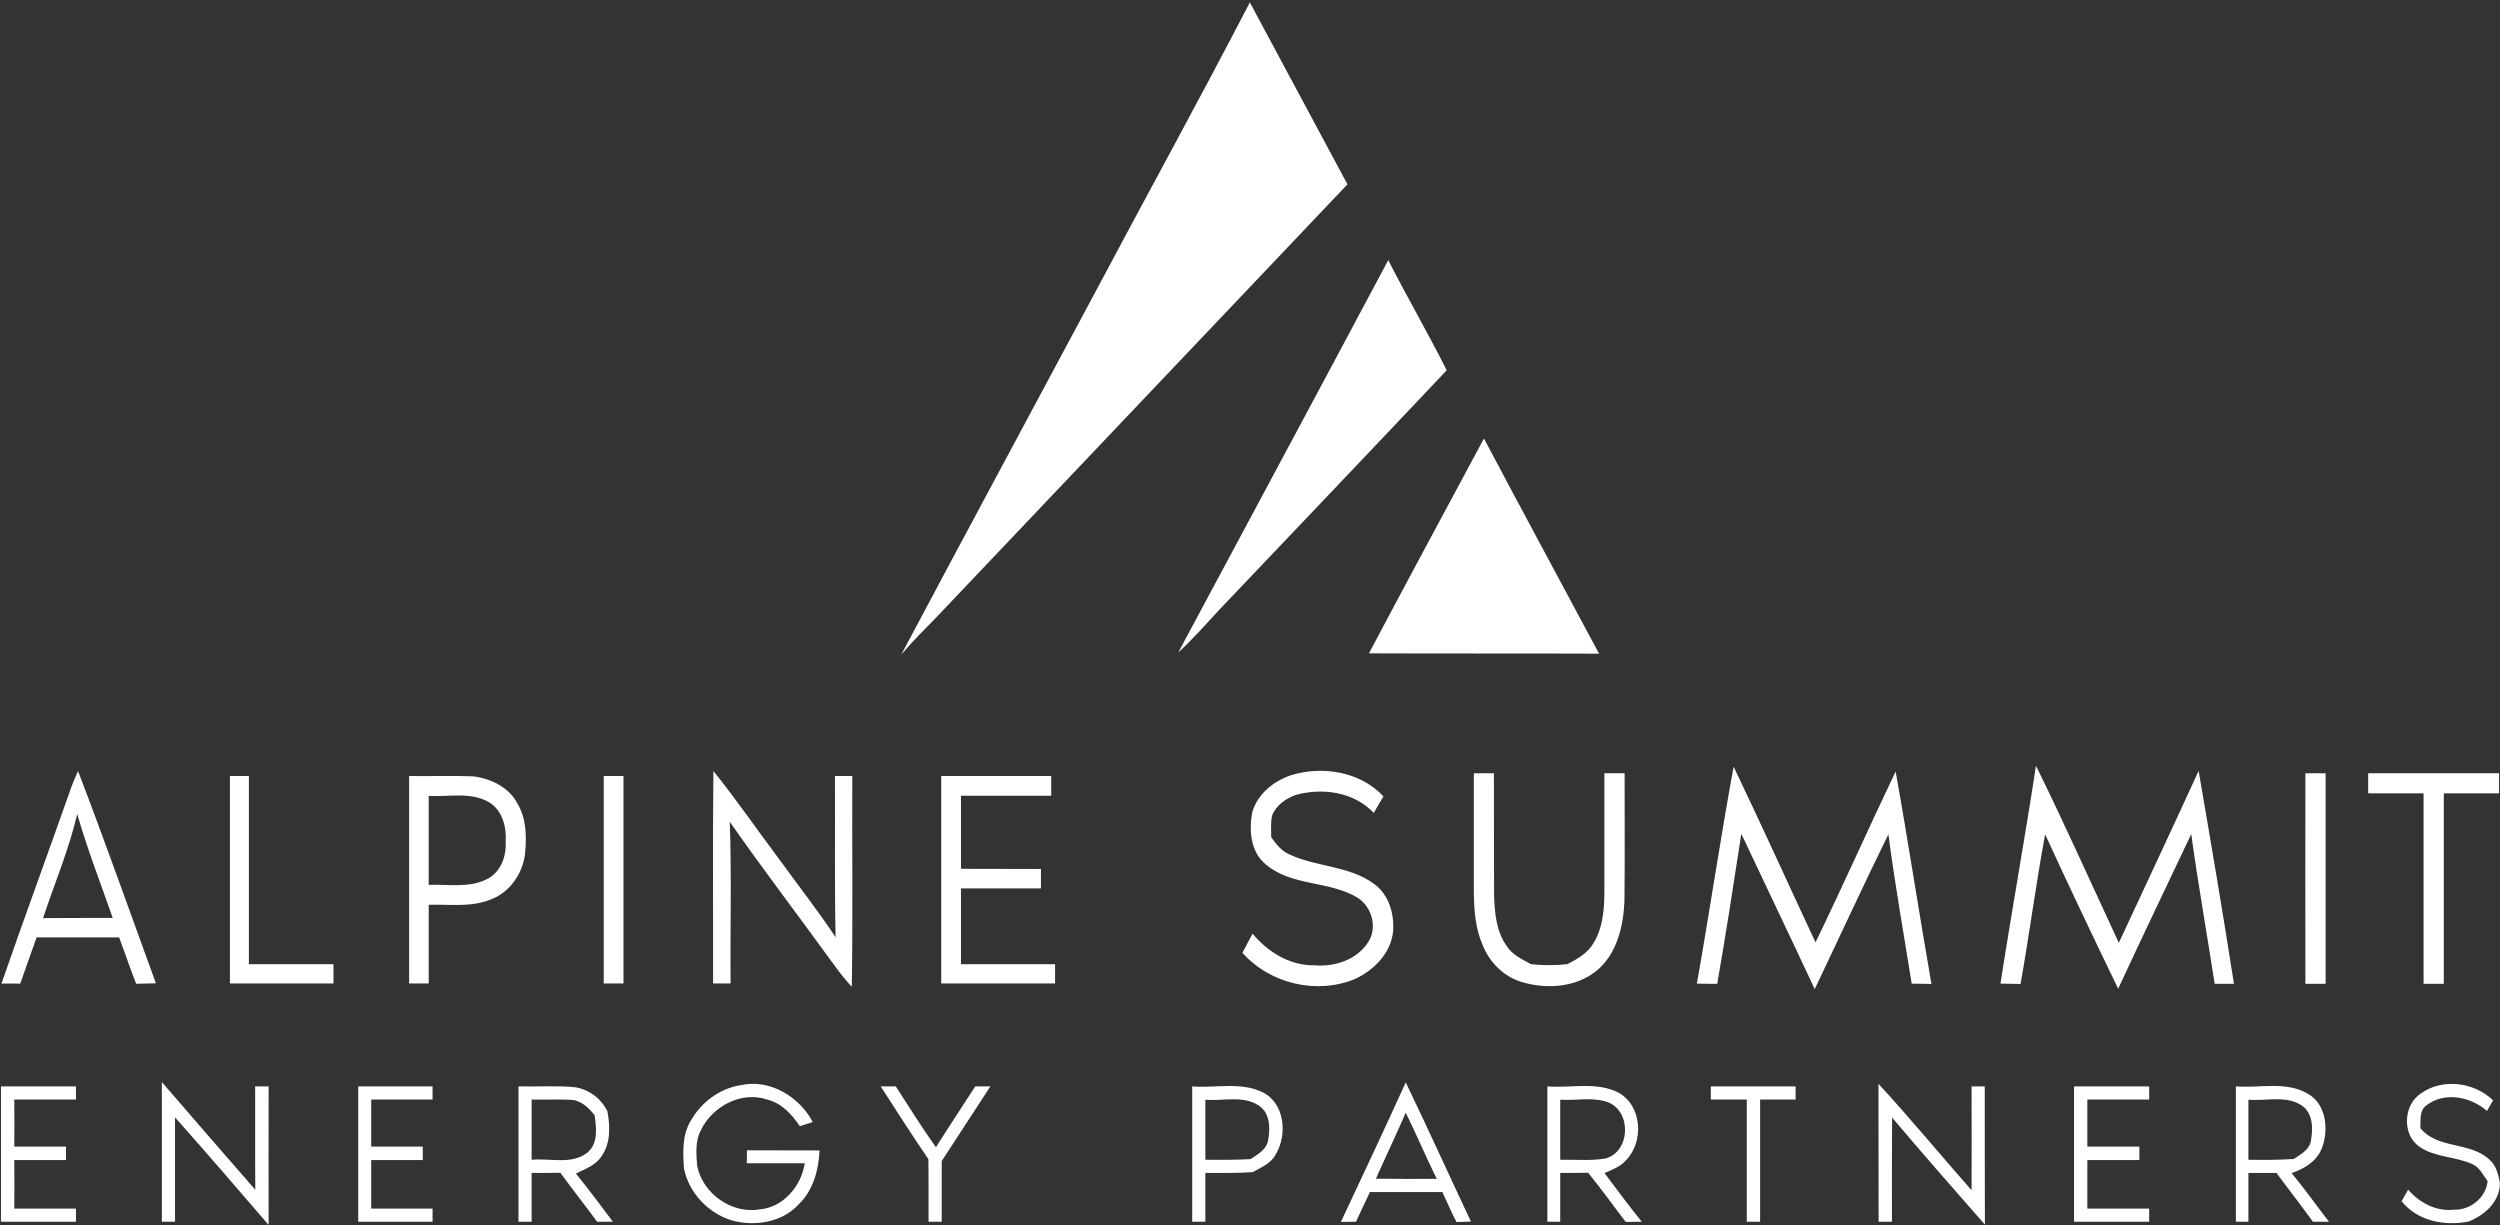
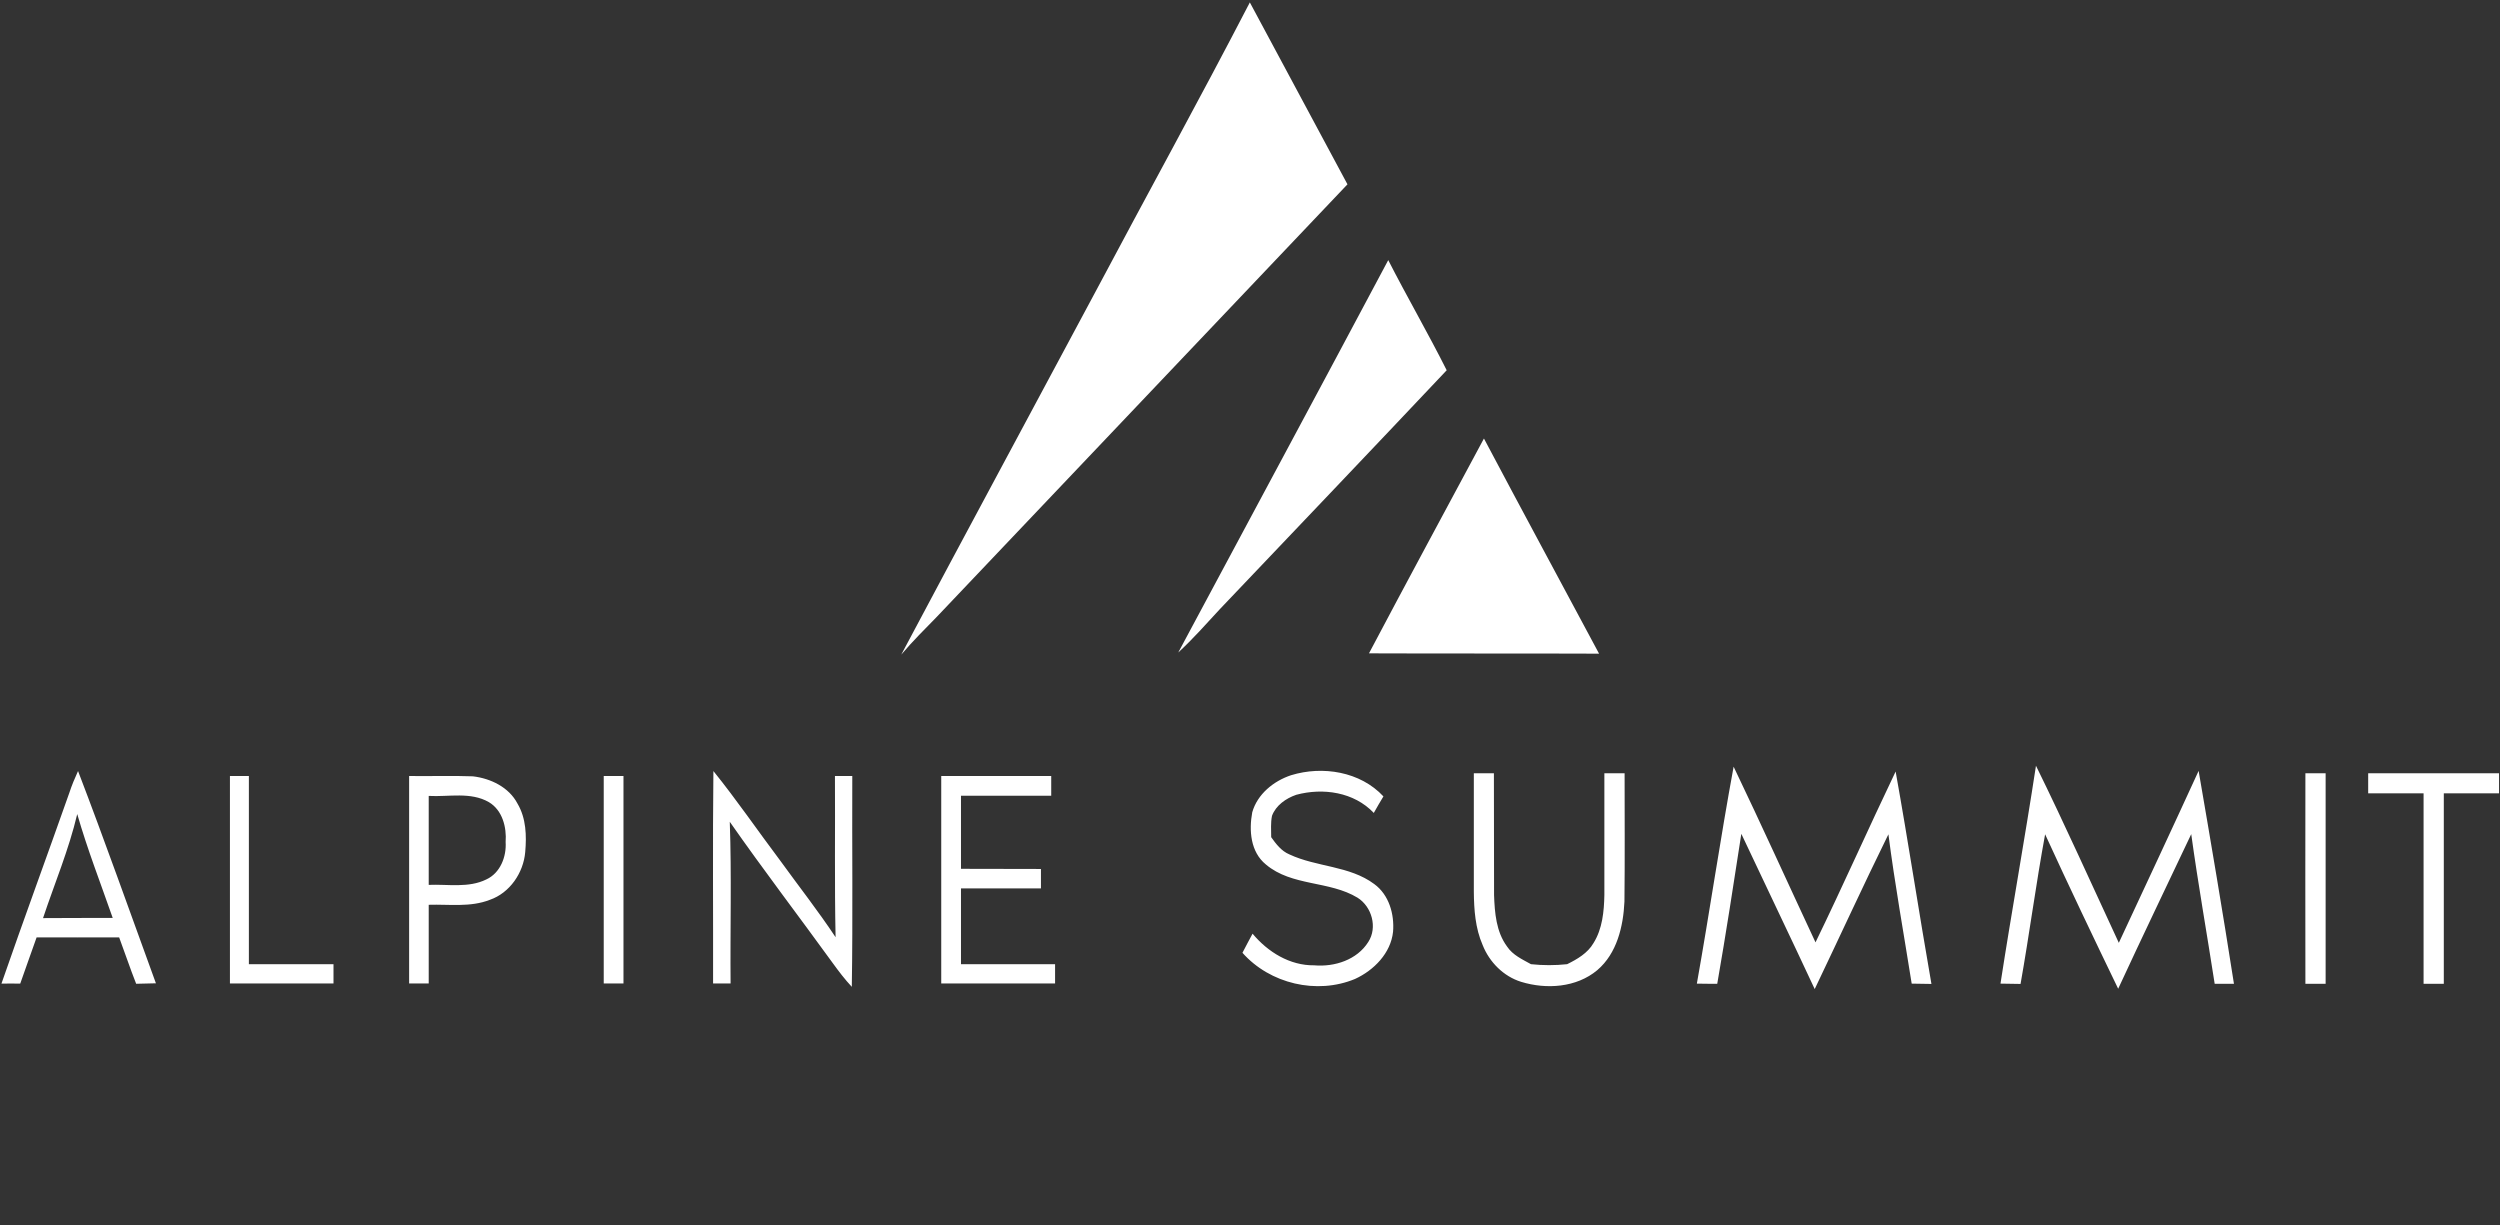
<svg xmlns="http://www.w3.org/2000/svg" version="1.2" viewBox="0 0 1557 763" width="1557" height="763">
  <rect x="0" y="0" width="1557" height="763" fill="#333333" stroke="none" />
  <title>Bitmap-svg</title>
  <style>
		.s0 { fill: #ffffff } 
	</style>
  <g id="#185676ff">
    <path id="Layer" class="s0" d="m778.4 1.5c20.3 37.7 40.5 75.5 60.8 113.3-85.1 89.8-170.5 179.4-255.6 269.2-7.6 7.8-15.3 15.4-22.3 23.7 40-75.3 80.5-150.3 120.7-225.5 32-60.3 65-120.1 96.4-180.7zm-44.6 404.9c43.6-81.5 87.4-162.8 130.8-244.4 11.8 23.1 24.8 45.5 36.4 68.6-46.9 49.7-94.1 99.2-141.2 148.7-8.5 9.2-16.8 18.6-26 27.1zm118.8 0.5c23.6-44.7 47.7-89.2 71.6-133.8 23.7 44.8 47.8 89.3 71.7 134-47.8-0.2-95.6 0-143.3-0.2z" />
  </g>
  <g id="#231f20ff">
-     <path id="Layer" fill-rule="evenodd" class="s0" d="m804.1 482.8c19.6-6 43.1-2.3 57.5 13.2q-3.1 5.1-6 10.3c-12.3-13-31.6-15.8-48.3-11.3-6.4 2.2-12.7 6.6-15.1 13.1-0.9 4.4-0.5 8.9-0.5 13.3 3 4.2 6.3 8.6 11.3 10.7 17 8 37.5 7 52.9 18.5 9.2 6.7 12.6 18.8 11.7 29.7-1.4 13.3-11.9 24-23.7 29.4-23.8 9.9-53 3-70.1-16.3 2-4 4.2-7.9 6.3-11.9 9.5 11.4 23.2 19.9 38.4 19.7 12.7 1.1 26.7-3.4 33.7-14.6 5.8-9 2.2-21.9-6.7-27.5-17.6-10.7-40.9-7-57.1-20.7-9.6-7.8-10.6-21.2-8.5-32.5 3.2-11.3 13.3-19.5 24.2-23.1zm275.6-5.3c17.4 36.3 34 73 51 109.4 17.1-35.2 33-71.1 49.9-106.4 7.9 44 14.6 88.3 22.3 132.3q-6.2-0.1-12.3-0.2c-4.9-31-10.5-61.9-14.5-93-15.7 31.9-30.5 64.2-45.9 96.4-15.1-32.4-30.5-64.4-45.7-96.7-4.8 31.2-9.6 62.4-15 93.4-4.2 0-8.5 0-12.7-0.1 8-44.9 14.6-90.1 22.9-135.1zm188.3-0.6c17.9 36.4 34.5 73.5 51.6 110.3 16.6-35.6 33.3-71.3 49.7-107.1 7.6 44.1 15.1 88.3 22 132.6q-6.1 0-12 0c-4.8-31.1-10.3-62-14.6-93.2-15.2 32.1-30.6 64.1-45.5 96.3-15.4-31.9-30.7-63.9-45.5-96.2-5.7 31-9.8 62.2-15.3 93.2q-6.3-0.1-12.5-0.2c7-45.3 15.2-90.4 22.1-135.7zm-1224.8 16.8c1.5-4.6 3.4-9.1 5.4-13.5 16.8 43.8 32.4 88.1 48.5 132.2q-6.1 0.1-12.3 0.3c-3.8-9.6-7-19.3-10.6-28.9-17.1 0.1-34.3 0-51.4 0-3.5 9.5-6.7 19.2-10.2 28.8q-5.9-0.1-11.7 0c13.8-39.8 28.3-79.2 42.3-118.9zm4.9 13.3c-5.2 22.1-14.1 43.2-21.3 64.8 14.4-0.1 28.9-0.1 43.4-0.1-7.5-21.5-15.8-42.8-22.1-64.7zm396.2-26.8c14.6 18.1 27.7 37.3 41.7 55.9 11.5 15.9 23.6 31.3 34.4 47.6-0.7-33.4-0.2-66.9-0.4-100.4q5.4 0 10.8 0c-0.2 43.8 0.4 87.6-0.3 131.3-4.3-4.6-8.1-9.6-11.8-14.7-21.3-29.4-43.4-58.3-64.2-88.1 1.2 33.6 0.2 67.2 0.5 100.7q-5.5 0-10.9 0c0.1-44.1-0.3-88.2 0.2-132.3zm473.6 1.4q6.2 0 12.5 0c0.1 25.3 0 50.6 0.1 75.9 0.4 11 1.3 22.8 8.1 32 3.5 5.3 9.5 8 14.9 11 7.5 0.8 15 0.8 22.5 0 6.3-3.1 12.8-6.9 16.4-13.1 5.6-8.9 6.6-19.8 6.8-30 0-25.3 0-50.6 0-75.8q6.3 0 12.6 0c0 26.6 0.2 53.3-0.1 79.9-0.7 15.5-4.7 32.3-16.9 42.7-13 10.9-31.7 12.1-47.4 7.3-11-3.4-19.8-12.3-24-22.9-4.6-10.5-5.4-22.1-5.5-33.3 0-24.6 0-49.2 0-73.7zm517.9 0q6.2 0 12.6 0 0 65.5 0 131.1-6.4 0-12.6 0-0.1-65.6 0-131.1zm39.1 0q40.8 0 81.5 0 0 6.2 0 12.5-17.2 0-34.4 0c0 39.5 0 79.1 0 118.6q-6.3 0-12.6 0c0-39.5 0-79.1 0-118.6q-17.3 0-34.5 0 0-6.3 0-12.5zm-1331.7 1.7q5.9 0 11.8 0 0 58.6 0 117.2 26.4 0 52.7 0 0 6 0 12c-21.5 0-43 0-64.5 0 0-43 0-86.1 0-129.2zm111.6 0c13.3 0.2 26.5-0.3 39.7 0.2 11.1 1.3 22.5 6.8 27.8 17 5.4 9.1 5.7 20 4.8 30.2-1.1 12.9-9.6 25.4-22 29.7-12.2 4.8-25.4 2.7-38.1 3.1q0 24.5 0 49-6.1 0-12.2 0 0-64.6 0-129.2zm12.2 12.4q0 27.7 0 55.4c11.9-0.5 24.8 2.1 35.9-3.4 8.7-4 12.6-14.2 12-23.3 0.7-9.2-2-19.8-10.4-24.8-11.4-6.6-25.1-3.2-37.5-3.9zm109-12.4q6.2 0 12.3 0 0 64.6 0 129.2-6.1 0-12.3 0 0-64.6 0-129.2zm210.2 0q34.3 0 68.5 0 0 6.2 0 12.3-28.1 0-56.2 0 0 22.8 0 45.5c16.6 0.1 33.2 0 49.8 0.1 0 4 0 8.1 0 12.1q-24.9 0-49.8 0 0 23.6 0 47.2 29.3 0 58.6 0 0 6 0 12c-23.7 0-47.3 0-70.9 0q0-64.6 0-129.2z" />
+     <path id="Layer" fill-rule="evenodd" class="s0" d="m804.1 482.8c19.6-6 43.1-2.3 57.5 13.2q-3.1 5.1-6 10.3c-12.3-13-31.6-15.8-48.3-11.3-6.4 2.2-12.7 6.6-15.1 13.1-0.9 4.4-0.5 8.9-0.5 13.3 3 4.2 6.3 8.6 11.3 10.7 17 8 37.5 7 52.9 18.5 9.2 6.7 12.6 18.8 11.7 29.7-1.4 13.3-11.9 24-23.7 29.4-23.8 9.9-53 3-70.1-16.3 2-4 4.2-7.9 6.3-11.9 9.5 11.4 23.2 19.9 38.4 19.7 12.7 1.1 26.7-3.4 33.7-14.6 5.8-9 2.2-21.9-6.7-27.5-17.6-10.7-40.9-7-57.1-20.7-9.6-7.8-10.6-21.2-8.5-32.5 3.2-11.3 13.3-19.5 24.2-23.1zm275.6-5.3c17.4 36.3 34 73 51 109.4 17.1-35.2 33-71.1 49.9-106.4 7.9 44 14.6 88.3 22.3 132.3q-6.2-0.1-12.3-0.2c-4.9-31-10.5-61.9-14.5-93-15.7 31.9-30.5 64.2-45.9 96.4-15.1-32.4-30.5-64.4-45.7-96.7-4.8 31.2-9.6 62.4-15 93.4-4.2 0-8.5 0-12.7-0.1 8-44.9 14.6-90.1 22.9-135.1zm188.3-0.6c17.9 36.4 34.5 73.5 51.6 110.3 16.6-35.6 33.3-71.3 49.7-107.1 7.6 44.1 15.1 88.3 22 132.6q-6.1 0-12 0c-4.8-31.1-10.3-62-14.6-93.2-15.2 32.1-30.6 64.1-45.5 96.3-15.4-31.9-30.7-63.9-45.5-96.2-5.7 31-9.8 62.2-15.3 93.2q-6.3-0.1-12.5-0.2c7-45.3 15.2-90.4 22.1-135.7zm-1224.8 16.8c1.5-4.6 3.4-9.1 5.4-13.5 16.8 43.8 32.4 88.1 48.5 132.2q-6.1 0.1-12.3 0.3c-3.8-9.6-7-19.3-10.6-28.9-17.1 0.1-34.3 0-51.4 0-3.5 9.5-6.7 19.2-10.2 28.8q-5.9-0.1-11.7 0c13.8-39.8 28.3-79.2 42.3-118.9zm4.9 13.3c-5.2 22.1-14.1 43.2-21.3 64.8 14.4-0.1 28.9-0.1 43.4-0.1-7.5-21.5-15.8-42.8-22.1-64.7m396.2-26.8c14.6 18.1 27.7 37.3 41.7 55.9 11.5 15.9 23.6 31.3 34.4 47.6-0.7-33.4-0.2-66.9-0.4-100.4q5.4 0 10.8 0c-0.2 43.8 0.4 87.6-0.3 131.3-4.3-4.6-8.1-9.6-11.8-14.7-21.3-29.4-43.4-58.3-64.2-88.1 1.2 33.6 0.2 67.2 0.5 100.7q-5.5 0-10.9 0c0.1-44.1-0.3-88.2 0.2-132.3zm473.6 1.4q6.2 0 12.5 0c0.1 25.3 0 50.6 0.1 75.9 0.4 11 1.3 22.8 8.1 32 3.5 5.3 9.5 8 14.9 11 7.5 0.8 15 0.8 22.5 0 6.3-3.1 12.8-6.9 16.4-13.1 5.6-8.9 6.6-19.8 6.8-30 0-25.3 0-50.6 0-75.8q6.3 0 12.6 0c0 26.6 0.2 53.3-0.1 79.9-0.7 15.5-4.7 32.3-16.9 42.7-13 10.9-31.7 12.1-47.4 7.3-11-3.4-19.8-12.3-24-22.9-4.6-10.5-5.4-22.1-5.5-33.3 0-24.6 0-49.2 0-73.7zm517.9 0q6.2 0 12.6 0 0 65.5 0 131.1-6.4 0-12.6 0-0.1-65.6 0-131.1zm39.1 0q40.8 0 81.5 0 0 6.2 0 12.5-17.2 0-34.4 0c0 39.5 0 79.1 0 118.6q-6.3 0-12.6 0c0-39.5 0-79.1 0-118.6q-17.3 0-34.5 0 0-6.3 0-12.5zm-1331.7 1.7q5.9 0 11.8 0 0 58.6 0 117.2 26.4 0 52.7 0 0 6 0 12c-21.5 0-43 0-64.5 0 0-43 0-86.1 0-129.2zm111.6 0c13.3 0.2 26.5-0.3 39.7 0.2 11.1 1.3 22.5 6.8 27.8 17 5.4 9.1 5.7 20 4.8 30.2-1.1 12.9-9.6 25.4-22 29.7-12.2 4.8-25.4 2.7-38.1 3.1q0 24.5 0 49-6.1 0-12.2 0 0-64.6 0-129.2zm12.2 12.4q0 27.7 0 55.4c11.9-0.5 24.8 2.1 35.9-3.4 8.7-4 12.6-14.2 12-23.3 0.7-9.2-2-19.8-10.4-24.8-11.4-6.6-25.1-3.2-37.5-3.9zm109-12.4q6.2 0 12.3 0 0 64.6 0 129.2-6.1 0-12.3 0 0-64.6 0-129.2zm210.2 0q34.3 0 68.5 0 0 6.2 0 12.3-28.1 0-56.2 0 0 22.8 0 45.5c16.6 0.1 33.2 0 49.8 0.1 0 4 0 8.1 0 12.1q-24.9 0-49.8 0 0 23.6 0 47.2 29.3 0 58.6 0 0 6 0 12c-23.7 0-47.3 0-70.9 0q0-64.6 0-129.2z" />
  </g>
  <g id="#929497ff">
-     <path id="Layer" fill-rule="evenodd" class="s0" d="m100.8 673.9c19.3 22.5 38.8 44.8 58.2 67.1-0.2-21.4 0-42.9-0.1-64.4q4.2 0 8.4 0c0 28.8-0.1 57.5 0 86.3-19.3-22.4-38.6-44.9-58.3-67q0 32.5 0 65-4.1 0-8.2 0 0-43.5 0-87zm360.7 1.9c18.1-3.9 36.3 7.2 44.7 23q-4.1 1.3-8.1 2.6c-4.9-7.4-11.4-14.5-20.4-16.6-16.1-5.5-34.3 4.4-41.3 19.3-3.5 6.8-2.8 14.7-2.2 22.1 3.5 17.2 21.5 30 38.9 27 14.8-1.2 26-14.7 28.1-28.7q-18 0-36.1 0 0-4 0.1-8.1c15 0.1 30.1 0 45.2 0.1-0.5 12.2-4 25-13.1 33.7-10.5 11.3-27.5 13.8-41.8 9.8-14.5-4.6-26.5-17.1-29.5-32.2-0.7-10.1-1.3-21 4.3-29.9 6.4-11.5 18.1-20.1 31.2-22.1zm414-1.7c13.8 28.7 27 57.8 40.6 86.7-3 0.1-6 0.2-9 0.3-3.2-6.1-5.9-12.5-8.8-18.7-15 0-30.1 0.1-45.1 0-3 6.1-5.8 12.4-8.7 18.5q-4.7 0-9.4 0.1c13.6-28.9 27.2-57.8 40.4-86.9zm0 18.9c-6 13.8-12.5 27.4-18.6 41.1 12.6 0.2 25.2 0.1 37.9 0.1-6.7-13.6-12.6-27.6-19.3-41.2zm632.1-11.9c13.5-9.8 33.3-7.2 45.1 4.2q-1.9 3.3-3.8 6.6c-10.2-8.9-26.4-12.2-37.7-3.5-4.6 3.2-3.5 9.3-3.8 14.2 10.8 13.3 31 8.2 43.1 19.7 4.1 3.5 5.4 9.1 6.4 14.2 0.3 11.7-9.4 20.3-19.5 24.3-15 2.9-31.8-0.3-41.7-12.7q2.1-3.6 4.1-7.2c7 8.2 17.4 13.7 28.4 12.5 10.3 0.4 20-7.4 21.1-17.8-2.9-3.9-5.1-8.8-9.8-10.7-10.5-4.7-22.8-4-32.5-10.6-11.1-7.4-10.3-26 0.6-33.2zm-1507-4.5q23.4 0 46.7 0 0 4.1 0 8.2-19.2 0-38.4 0 0.1 14.7 0 29.3 16.1 0 32.2 0 0 4.2 0 8.4-16.1 0-32.2 0 0.1 15.1 0 30.2 19.2 0 38.4 0 0 4.1 0 8.2-23.3 0-46.7 0 0-42.1 0-84.3zm222.5 0q23.2 0 46.3 0 0 4.1 0 8.2-19.1 0-38.2 0 0 14.7 0 29.3 16 0 32.1 0 0 4.2 0 8.4-16.1 0-32.1 0 0 15.1 0 30.2 19.1 0 38.2 0 0 4.1 0 8.2-23.1 0-46.3 0 0-42.1 0-84.3zm99.8 0c11.7 0.3 23.5-0.6 35.1 0.5 8.9 1.4 16.3 7 20.3 15 1.7 9.3 2.1 19.8-3.6 27.9-3.6 5.8-10.3 8-16 10.9 7.9 9.8 15.5 19.9 23 30q-4.9 0-9.8 0c-7.5-10.2-15.4-20.2-22.9-30.5-6 0.1-11.9 0.1-17.9 0.1q0 15.2 0 30.4-4.1 0-8.2 0 0-42.1 0-84.3zm8.2 8.2q0 18.8 0 37.5c11.6-1.1 25.2 3.3 34.9-4.6 6.7-5.8 5.4-15.4 4.3-23.2-3.7-4.5-8.2-9.1-14.4-9.5-8.3-0.5-16.5 0-24.8-0.2zm217.4-8.2q4.7 0 9.4 0c8.2 12.7 16.2 25.6 25 37.9 8-12.7 16.3-25.2 24.5-37.9q4.7 0 9.4 0c-10.1 15.5-20.2 31-30.3 46.5 0 12.6 0 25.2 0 37.8q-4.1 0-8.2 0c-0.1-13 0.1-26-0.1-39-10.2-14.9-19.9-30.1-29.7-45.3zm194 0c14.5 1.2 30.1-3 43.7 3.6 14 6.7 15.7 26.4 8.4 38.6-2.9 5.7-9 8.2-14.4 11.2-9.8 0.7-19.6 0.5-29.5 0.5q0 15.2 0 30.4-4.1 0-8.2 0 0-42.1 0-84.3zm8.2 8.3q0 18.7 0 37.4c9.4 0.1 18.8 0.1 28.1-0.4 4.7-3 10.5-6.3 11.1-12.5 1.3-7.3 0.9-16.5-6-20.9-9.8-6.5-22.2-2.6-33.2-3.6zm213-8.3c14.6 1.2 30.5-3.1 44.1 3.8 15 8.1 16.2 30.7 4.8 42.3-3.5 4-8.6 5.8-13.3 7.9 7.6 10.2 15.2 20.4 23.2 30.3q-5 0-10 0.1c-7.9-10.2-15.3-20.7-23.4-30.6-5.8 0.1-11.6 0.1-17.4 0.1q0 15.2 0 30.4c-2 0-6 0-8 0q0-42.1 0-84.3zm8 8.3q0 18.7 0 37.4c9.4-0.2 18.9 0.8 28.2-0.8 15.3-4.1 16.4-28.6 2.1-34.8-9.6-3.8-20.2-1.1-30.3-1.8zm93.8-8.3q26.4 0 52.8 0 0 4.1 0 8.2-11.1 0-22.1 0 0 38.1 0 76.1c-2.8 0-5.5 0-8.3 0q0-38 0-76.1-11.2 0-22.4 0 0-4.1 0-8.2zm104.4-1.6c19.9 21.6 38.6 44.3 58 66.3 0.1-21.6 0-43.1 0-64.7q4.1 0 8.2 0c0 28.7 0 57.4 0.1 86.1-19.4-22.1-38.8-44.2-57.8-66.7-0.2 21.7-0.1 43.3-0.1 64.9q-4.2 0-8.3 0c-0.1-28.6 0-57.3-0.1-85.9zm121.8 1.6q23.4 0 46.8 0 0 4.1 0 8.2-19.3 0-38.5 0 0 14.7 0 29.3 16.2 0 32.4 0 0 4.2 0 8.4-16.2 0-32.4 0 0 15.1 0 30.2 19.2 0 38.5 0 0 4.1 0 8.2-23.4 0-46.8 0 0-42.1 0-84.3zm100.8 0c14.8 1.2 31.1-3.4 44.7 4.5 11.8 6.6 13.3 22.9 8.7 34.4-3.3 7.9-10.9 12.5-18.7 15.1 8.2 9.8 15.5 20.3 23.3 30.3-3.3 0-6.7 0-10 0-7.4-10.3-15.2-20.2-22.7-30.4q-8.8 0-17.5 0 0 15.2 0 30.4-4 0-7.8 0 0-42.1 0-84.3zm7.8 8.3q0 18.7 0 37.4c9.4 0.1 18.8 0.2 28.3-0.5 4-2.8 9.2-5.3 10.5-10.6 1.4-7.2 1.7-16.1-4.1-21.6-9.8-8-23.2-3.7-34.7-4.7z" />
-   </g>
+     </g>
</svg>